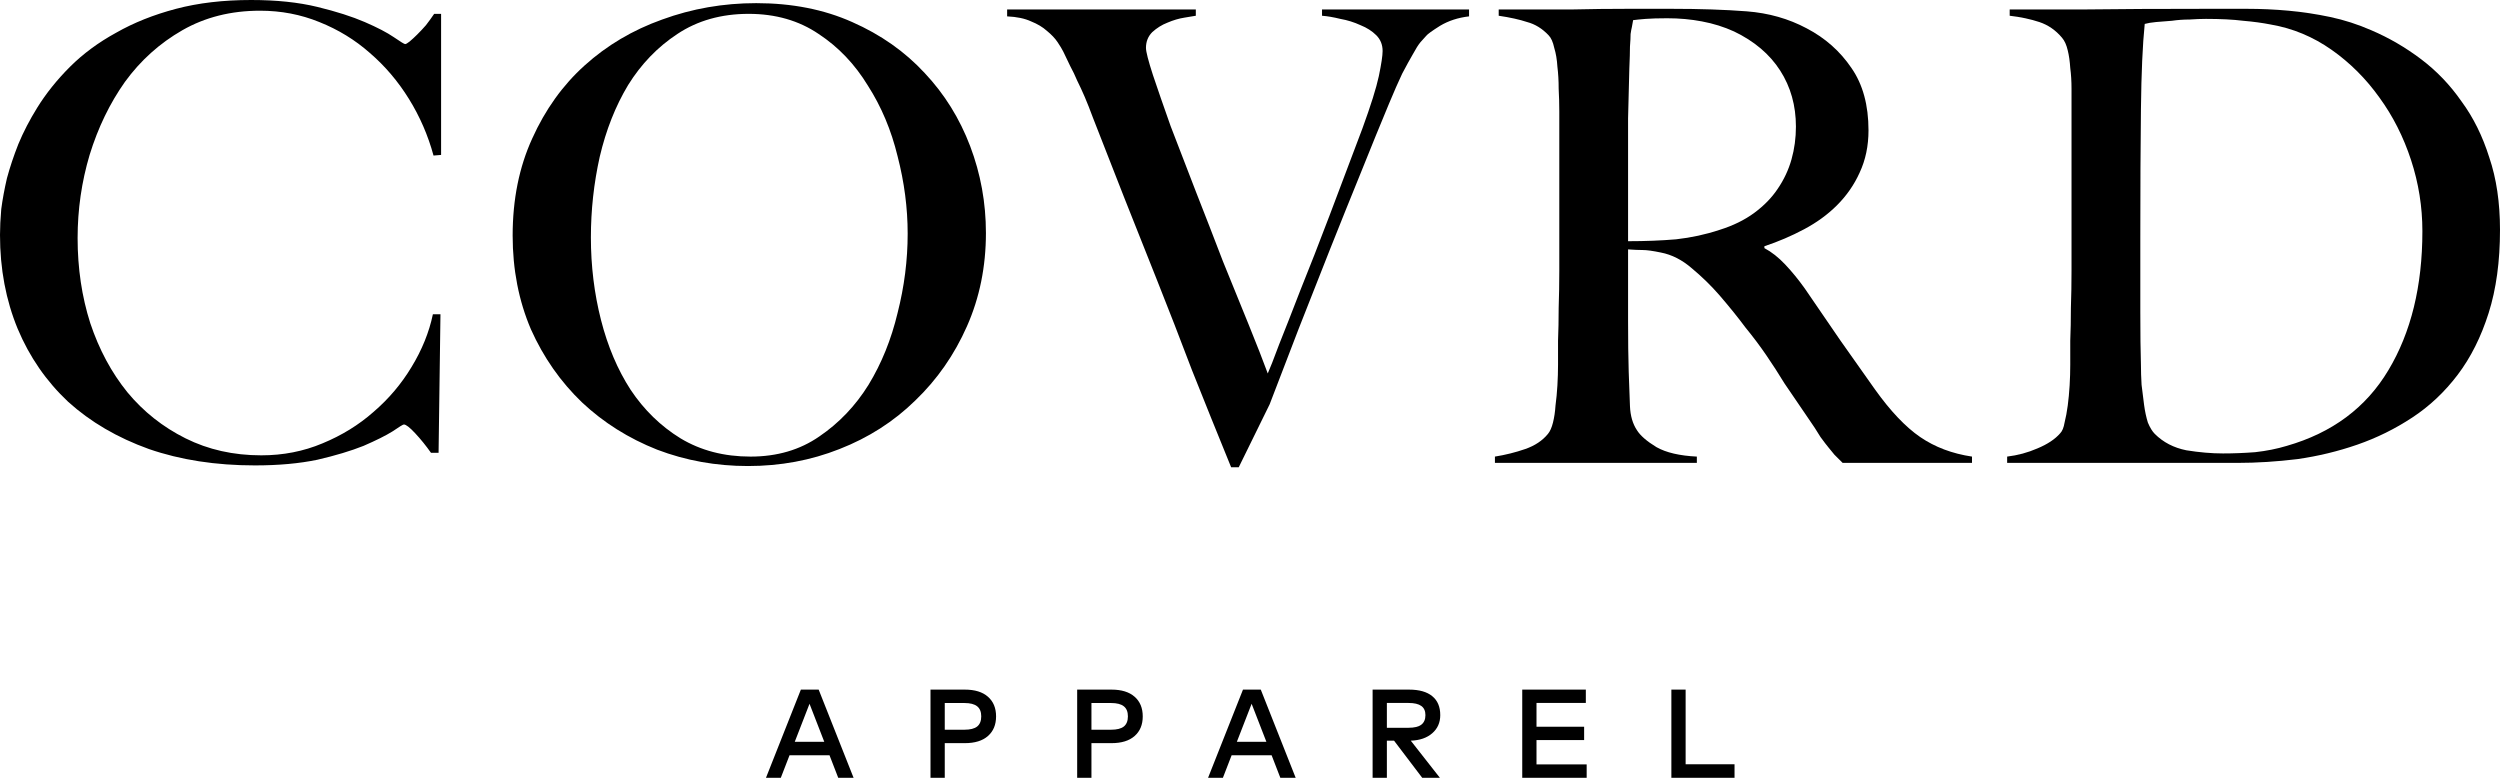
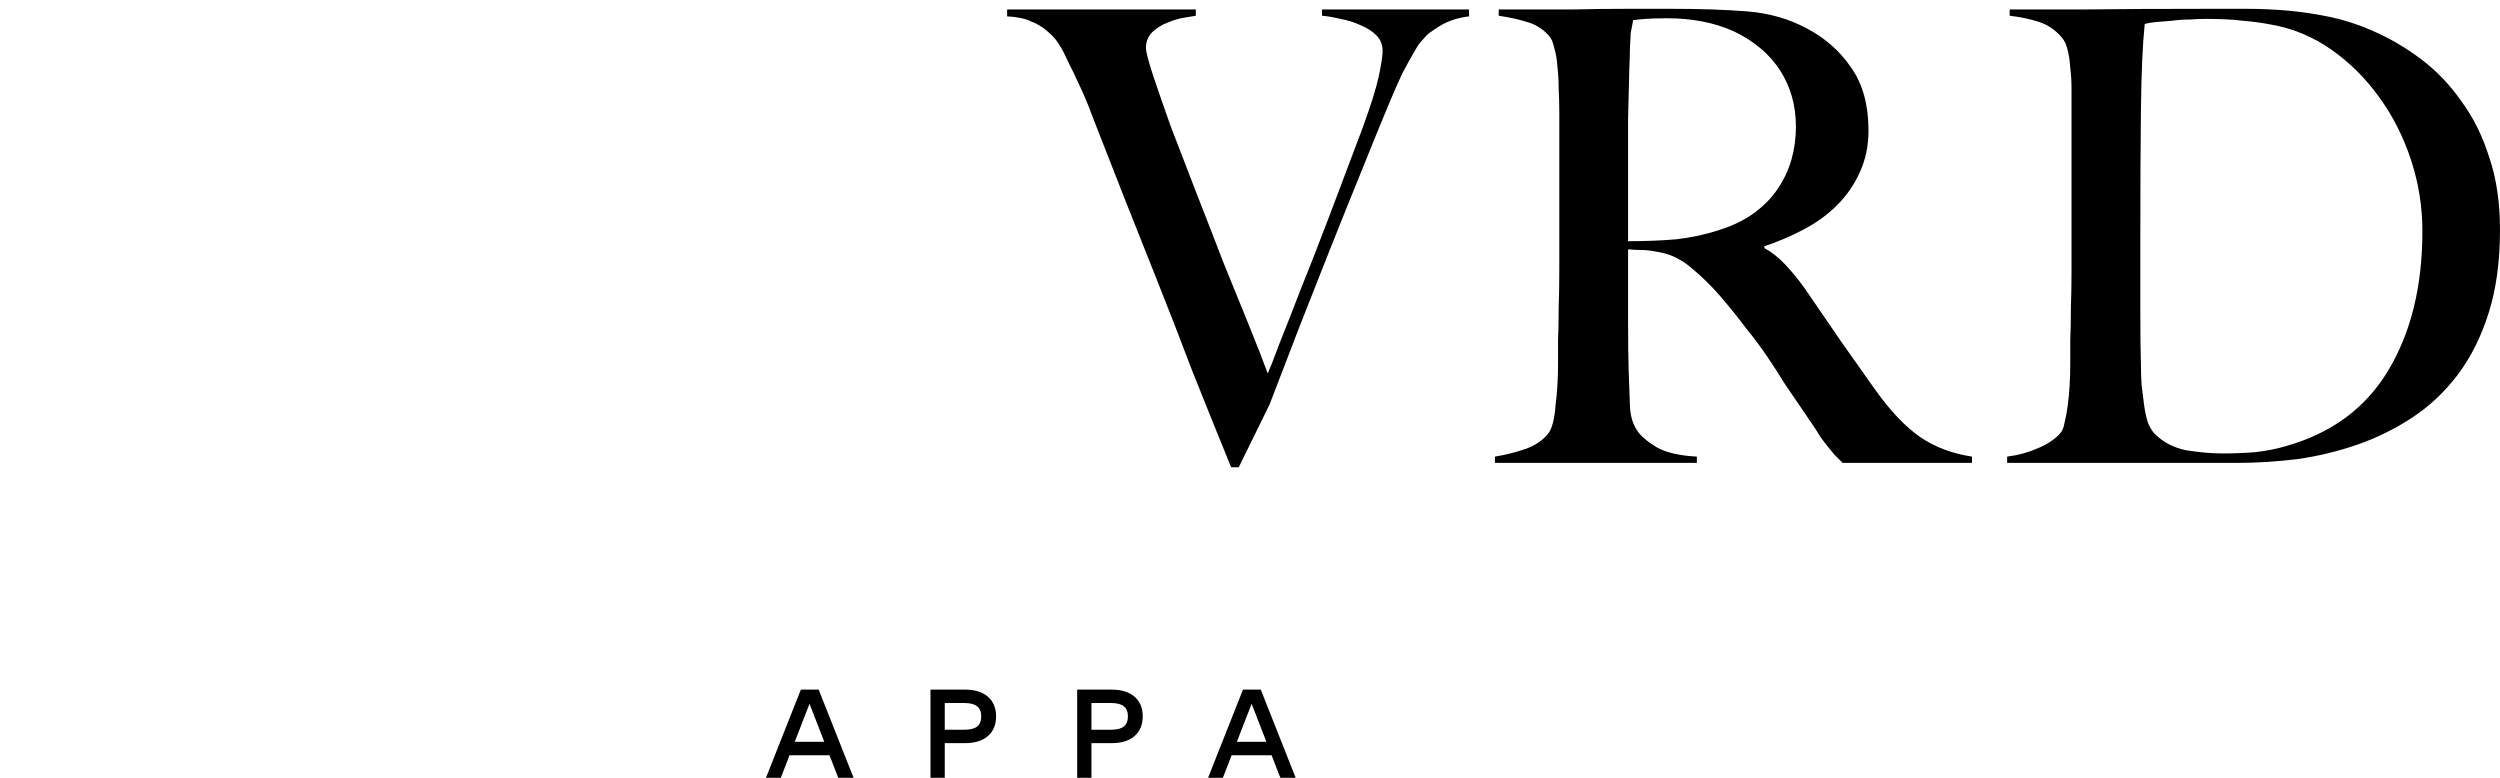
<svg xmlns="http://www.w3.org/2000/svg" width="135" height="42" viewBox="0 0 135 42" fill="none">
-   <path d="M23.819 8.366V0.748H23.445C23.308 0.952 23.16 1.156 23.002 1.36C22.843 1.542 22.683 1.712 22.524 1.87C22.388 2.006 22.252 2.131 22.116 2.245C22.002 2.335 21.922 2.381 21.877 2.381C21.832 2.381 21.627 2.256 21.264 2.006C20.9 1.757 20.378 1.485 19.696 1.19C19.015 0.896 18.163 0.623 17.14 0.374C16.118 0.125 14.925 0 13.562 0C12.063 0 10.711 0.159 9.507 0.476C8.303 0.794 7.224 1.224 6.27 1.768C5.316 2.29 4.487 2.902 3.782 3.605C3.078 4.308 2.488 5.045 2.01 5.815C1.602 6.473 1.261 7.13 0.988 7.788C0.738 8.423 0.534 9.035 0.375 9.624C0.239 10.214 0.136 10.769 0.068 11.291C0.023 11.812 0 12.277 0 12.685C0 14.521 0.318 16.21 0.954 17.752C1.59 19.271 2.499 20.586 3.68 21.697C4.884 22.785 6.338 23.636 8.042 24.248C9.746 24.837 11.654 25.132 13.767 25.132C15.039 25.132 16.163 25.03 17.14 24.826C18.117 24.599 18.946 24.35 19.628 24.078C20.309 23.783 20.832 23.522 21.195 23.296C21.559 23.046 21.763 22.922 21.809 22.922C21.922 22.922 22.127 23.08 22.422 23.398C22.718 23.715 23.002 24.066 23.274 24.452H23.683L23.785 16.97H23.376C23.172 17.945 22.786 18.897 22.218 19.827C21.672 20.734 20.991 21.538 20.173 22.241C19.378 22.944 18.458 23.511 17.413 23.942C16.391 24.372 15.289 24.588 14.108 24.588C12.608 24.588 11.245 24.282 10.018 23.67C8.792 23.058 7.747 22.23 6.883 21.187C6.02 20.122 5.35 18.875 4.873 17.446C4.419 16.018 4.191 14.487 4.191 12.855C4.191 11.313 4.407 9.817 4.839 8.366C5.293 6.892 5.929 5.577 6.747 4.421C7.588 3.265 8.621 2.335 9.848 1.632C11.075 0.93 12.472 0.578 14.039 0.578C15.175 0.578 16.243 0.782 17.243 1.19C18.265 1.598 19.174 2.154 19.969 2.857C20.787 3.56 21.491 4.387 22.081 5.339C22.672 6.292 23.115 7.312 23.41 8.4L23.819 8.366Z" fill="black" />
-   <path d="M53.24 12.583C53.24 10.951 52.956 9.386 52.388 7.89C51.82 6.394 51.002 5.079 49.934 3.945C48.867 2.789 47.56 1.87 46.016 1.19C44.493 0.51 42.767 0.17 40.836 0.17C39.064 0.17 37.371 0.465 35.759 1.054C34.168 1.621 32.771 2.449 31.567 3.537C30.386 4.602 29.443 5.917 28.739 7.482C28.035 9.023 27.683 10.769 27.683 12.719C27.683 14.556 28.012 16.244 28.671 17.786C29.352 19.305 30.272 20.62 31.431 21.731C32.59 22.819 33.941 23.67 35.486 24.282C37.031 24.871 38.666 25.166 40.393 25.166C42.142 25.166 43.789 24.86 45.334 24.248C46.901 23.636 48.265 22.763 49.423 21.629C50.605 20.495 51.536 19.158 52.217 17.616C52.899 16.075 53.24 14.397 53.24 12.583ZM49.014 12.617C49.014 14.045 48.833 15.474 48.469 16.902C48.128 18.33 47.606 19.623 46.901 20.779C46.197 21.913 45.311 22.842 44.244 23.568C43.199 24.293 41.961 24.656 40.529 24.656C39.098 24.656 37.837 24.327 36.747 23.67C35.679 23.012 34.782 22.139 34.055 21.051C33.35 19.963 32.817 18.704 32.453 17.276C32.09 15.848 31.908 14.363 31.908 12.821C31.908 11.347 32.067 9.896 32.385 8.468C32.726 7.017 33.237 5.725 33.919 4.591C34.623 3.457 35.509 2.539 36.576 1.836C37.667 1.111 38.95 0.748 40.427 0.748C41.881 0.748 43.142 1.111 44.209 1.836C45.277 2.539 46.163 3.469 46.867 4.625C47.594 5.759 48.128 7.028 48.469 8.434C48.833 9.84 49.014 11.234 49.014 12.617Z" fill="black" />
  <path d="M79.329 0.884V0.51H71.389V0.85C71.685 0.873 72.014 0.93 72.378 1.02C72.764 1.088 73.127 1.202 73.468 1.36C73.809 1.496 74.093 1.678 74.32 1.904C74.547 2.131 74.661 2.415 74.661 2.755C74.661 3.004 74.593 3.457 74.456 4.115C74.32 4.75 74.025 5.691 73.57 6.938C72.957 8.57 72.366 10.134 71.798 11.631C71.23 13.127 70.708 14.465 70.231 15.644C69.776 16.823 69.39 17.809 69.072 18.602C68.777 19.396 68.572 19.917 68.459 20.167C68.209 19.487 67.868 18.614 67.436 17.548C67.005 16.483 66.539 15.338 66.039 14.113C65.562 12.866 65.074 11.608 64.574 10.338C64.074 9.046 63.62 7.867 63.211 6.802C62.825 5.713 62.507 4.795 62.257 4.047C62.007 3.276 61.882 2.789 61.882 2.585C61.882 2.245 61.996 1.961 62.223 1.734C62.473 1.508 62.745 1.338 63.041 1.224C63.359 1.088 63.665 0.998 63.961 0.952C64.256 0.907 64.46 0.873 64.574 0.85V0.51H54.385V0.884C54.908 0.907 55.339 0.998 55.68 1.156C56.021 1.292 56.305 1.462 56.532 1.666C56.782 1.87 56.975 2.074 57.111 2.279C57.248 2.483 57.35 2.653 57.418 2.789C57.554 3.061 57.679 3.321 57.793 3.571C57.929 3.82 58.054 4.081 58.168 4.353C58.304 4.625 58.44 4.92 58.577 5.237C58.713 5.555 58.861 5.929 59.02 6.36C59.588 7.811 60.156 9.262 60.724 10.713C61.291 12.141 61.882 13.626 62.495 15.168C63.109 16.709 63.734 18.319 64.37 19.997C65.028 21.652 65.733 23.398 66.482 25.234H66.891L68.561 21.833C69.061 20.541 69.583 19.181 70.129 17.752C70.697 16.301 71.264 14.861 71.832 13.433C72.4 12.005 72.957 10.622 73.502 9.284C74.047 7.924 74.547 6.7 75.001 5.611C75.274 4.954 75.513 4.41 75.717 3.979C75.944 3.548 76.137 3.197 76.296 2.925C76.455 2.63 76.592 2.415 76.705 2.279C76.842 2.12 76.944 2.006 77.012 1.938C77.08 1.848 77.33 1.666 77.762 1.394C78.216 1.122 78.739 0.952 79.329 0.884Z" fill="black" />
  <path d="M106.488 24.996V24.656C105.42 24.497 104.489 24.146 103.693 23.602C102.898 23.058 102.081 22.196 101.24 21.017C100.695 20.246 100.07 19.362 99.366 18.364C98.684 17.367 98.048 16.437 97.457 15.576C97.117 15.1 96.765 14.669 96.401 14.283C96.038 13.898 95.663 13.603 95.277 13.399V13.297C96.026 13.048 96.742 12.742 97.423 12.379C98.105 12.016 98.696 11.585 99.195 11.087C99.718 10.565 100.127 9.976 100.422 9.318C100.74 8.638 100.899 7.879 100.899 7.04C100.899 5.679 100.593 4.557 99.979 3.673C99.366 2.766 98.559 2.052 97.56 1.53C96.583 1.009 95.504 0.703 94.323 0.612C93.141 0.521 91.79 0.476 90.267 0.476C89.654 0.476 88.859 0.476 87.882 0.476C86.905 0.476 85.928 0.487 84.951 0.51C83.975 0.51 83.1 0.51 82.328 0.51C81.578 0.51 81.112 0.51 80.93 0.51V0.85C81.544 0.941 82.055 1.054 82.464 1.19C82.895 1.304 83.282 1.542 83.623 1.904C83.759 2.04 83.861 2.267 83.929 2.585C84.02 2.879 84.077 3.219 84.1 3.605C84.145 3.968 84.168 4.364 84.168 4.795C84.19 5.203 84.202 5.611 84.202 6.019V12.651C84.202 13.263 84.202 13.921 84.202 14.623C84.202 15.304 84.19 15.973 84.168 16.63C84.168 17.265 84.156 17.854 84.134 18.398C84.134 18.942 84.134 19.373 84.134 19.691C84.134 20.053 84.122 20.427 84.1 20.813C84.077 21.198 84.043 21.561 83.997 21.901C83.975 22.241 83.929 22.547 83.861 22.819C83.793 23.091 83.702 23.296 83.588 23.432C83.293 23.794 82.884 24.066 82.362 24.248C81.839 24.429 81.294 24.565 80.726 24.656V24.996H91.63V24.656C90.699 24.61 89.972 24.441 89.45 24.146C88.927 23.828 88.575 23.522 88.393 23.227C88.166 22.887 88.041 22.457 88.018 21.935C87.996 21.414 87.973 20.79 87.95 20.065C87.927 19.317 87.916 18.398 87.916 17.31C87.916 16.222 87.916 14.941 87.916 13.467C88.234 13.49 88.495 13.501 88.7 13.501C88.927 13.501 89.256 13.547 89.688 13.637C90.279 13.751 90.835 14.034 91.358 14.487C91.903 14.941 92.403 15.428 92.857 15.95C93.402 16.585 93.868 17.163 94.254 17.684C94.663 18.183 95.038 18.682 95.379 19.181C95.72 19.679 96.049 20.189 96.367 20.711C96.708 21.21 97.094 21.776 97.526 22.411C97.889 22.933 98.15 23.33 98.309 23.602C98.491 23.851 98.639 24.044 98.752 24.18C98.866 24.316 98.968 24.441 99.059 24.554C99.15 24.645 99.298 24.792 99.502 24.996H106.488ZM96.98 6.836C96.98 7.448 96.901 8.037 96.742 8.604C96.583 9.171 96.333 9.704 95.992 10.202C95.674 10.678 95.254 11.109 94.731 11.495C94.209 11.88 93.584 12.186 92.857 12.413C92.108 12.662 91.324 12.832 90.506 12.923C89.711 12.991 88.847 13.025 87.916 13.025C87.916 12.844 87.916 12.413 87.916 11.733C87.916 11.03 87.916 10.214 87.916 9.284C87.916 8.355 87.916 7.391 87.916 6.394C87.939 5.396 87.962 4.5 87.984 3.707C88.007 3.185 88.018 2.789 88.018 2.517C88.041 2.222 88.052 1.995 88.052 1.836C88.075 1.678 88.098 1.553 88.121 1.462C88.143 1.349 88.166 1.224 88.189 1.088C88.348 1.066 88.575 1.043 88.87 1.02C89.166 0.998 89.552 0.986 90.029 0.986C90.688 0.986 91.312 1.043 91.903 1.156C92.516 1.27 93.096 1.451 93.641 1.7C94.731 2.222 95.561 2.925 96.129 3.809C96.696 4.693 96.98 5.702 96.98 6.836Z" fill="black" />
  <path d="M135 12.413C135 10.939 134.807 9.636 134.421 8.502C134.057 7.346 133.557 6.337 132.921 5.475C132.308 4.591 131.581 3.832 130.74 3.197C129.9 2.562 129.003 2.04 128.048 1.632C127.321 1.315 126.583 1.077 125.833 0.918C125.084 0.76 124.334 0.646 123.584 0.578C122.835 0.51 122.085 0.476 121.335 0.476C120.608 0.476 119.881 0.476 119.155 0.476C116.61 0.476 114.441 0.487 112.646 0.51C110.851 0.51 109.477 0.51 108.523 0.51V0.85C109.113 0.918 109.647 1.032 110.124 1.19C110.601 1.349 111.01 1.632 111.351 2.04C111.487 2.199 111.59 2.426 111.658 2.721C111.726 2.993 111.771 3.31 111.794 3.673C111.839 4.013 111.862 4.387 111.862 4.795C111.862 5.203 111.862 5.611 111.862 6.019V12.651C111.862 13.263 111.862 13.921 111.862 14.623C111.862 15.304 111.851 15.973 111.828 16.63C111.828 17.265 111.817 17.854 111.794 18.398C111.794 18.942 111.794 19.373 111.794 19.691C111.794 20.053 111.783 20.427 111.76 20.813C111.737 21.198 111.703 21.561 111.658 21.901C111.612 22.241 111.556 22.547 111.487 22.819C111.442 23.091 111.362 23.284 111.249 23.398C110.976 23.715 110.567 23.987 110.022 24.214C109.5 24.441 108.954 24.588 108.386 24.656V24.996H120.824C121.869 24.996 122.948 24.928 124.062 24.792C125.175 24.633 126.254 24.372 127.299 24.01C128.344 23.647 129.332 23.16 130.263 22.547C131.195 21.935 132.013 21.164 132.717 20.235C133.421 19.305 133.978 18.194 134.387 16.902C134.796 15.61 135 14.113 135 12.413ZM130.809 12.481C130.809 15.451 130.195 17.956 128.969 19.997C127.764 22.015 125.936 23.375 123.482 24.078C122.96 24.236 122.392 24.35 121.778 24.418C121.188 24.463 120.608 24.486 120.04 24.486C119.427 24.486 118.768 24.429 118.064 24.316C117.383 24.18 116.815 23.885 116.36 23.432C116.224 23.296 116.099 23.091 115.985 22.819C115.895 22.525 115.826 22.207 115.781 21.867C115.736 21.505 115.69 21.142 115.645 20.779C115.622 20.393 115.611 20.042 115.611 19.725C115.588 18.977 115.577 18.013 115.577 16.834C115.577 15.632 115.577 14.306 115.577 12.855C115.577 10.157 115.588 7.833 115.611 5.883C115.633 3.934 115.701 2.403 115.815 1.292C115.974 1.247 116.179 1.213 116.428 1.19C116.701 1.168 116.985 1.145 117.28 1.122C117.598 1.077 117.916 1.054 118.234 1.054C118.553 1.032 118.848 1.02 119.12 1.02C119.916 1.02 120.586 1.054 121.131 1.122C121.676 1.168 122.176 1.236 122.63 1.326C123.812 1.53 124.902 1.984 125.902 2.687C126.901 3.389 127.764 4.251 128.491 5.271C129.218 6.269 129.786 7.391 130.195 8.638C130.604 9.885 130.809 11.166 130.809 12.481Z" fill="black" />
  <path d="M46.093 42H45.264L44.794 40.786H42.634L42.164 42H41.363L43.247 37.239H44.208L46.093 42ZM42.917 40.058H44.511L43.714 38.004L42.917 40.058Z" fill="black" />
  <path d="M51.017 40.13V42H50.247V37.239H52.098C52.641 37.239 53.058 37.367 53.348 37.623C53.641 37.879 53.788 38.233 53.788 38.684C53.788 39.135 53.641 39.489 53.348 39.745C53.058 40.002 52.641 40.13 52.098 40.13H51.017ZM51.017 37.963V39.405H52.077C52.391 39.405 52.62 39.347 52.766 39.232C52.913 39.114 52.987 38.931 52.987 38.684C52.987 38.437 52.913 38.256 52.766 38.14C52.62 38.022 52.391 37.963 52.077 37.963H51.017Z" fill="black" />
  <path d="M58.938 40.13V42H58.167V37.239H60.018C60.561 37.239 60.978 37.367 61.268 37.623C61.562 37.879 61.708 38.233 61.708 38.684C61.708 39.135 61.562 39.489 61.268 39.745C60.978 40.002 60.561 40.13 60.018 40.13H58.938ZM58.938 37.963V39.405H59.997C60.311 39.405 60.54 39.347 60.686 39.232C60.833 39.114 60.907 38.931 60.907 38.684C60.907 38.437 60.833 38.256 60.686 38.14C60.54 38.022 60.311 37.963 59.997 37.963H58.938Z" fill="black" />
  <path d="M69.966 42H69.138L68.668 40.786H66.507L66.037 42H65.236L67.121 37.239H68.082L69.966 42ZM66.79 40.058H68.385L67.588 38.004L66.79 40.058Z" fill="black" />
-   <path d="M76.084 37.239C76.636 37.239 77.055 37.357 77.341 37.593C77.629 37.826 77.774 38.167 77.774 38.616C77.774 39.02 77.629 39.346 77.341 39.596C77.055 39.845 76.669 39.979 76.182 39.997L77.753 42H76.799L75.279 39.997H74.891V42H74.121V37.239H76.084ZM74.891 37.96V39.3H76.063C76.374 39.3 76.604 39.244 76.751 39.133C76.899 39.02 76.973 38.847 76.973 38.616C76.973 38.392 76.898 38.226 76.748 38.12C76.598 38.013 76.37 37.96 76.063 37.96H74.891Z" fill="black" />
-   <path d="M85.68 42H82.201V37.239H85.635V37.96H82.971V39.242H85.543V39.963H82.971V41.279H85.68V42Z" fill="black" />
-   <path d="M93.665 42H90.254V37.239H91.024V41.272H93.665V42Z" fill="black" />
</svg>